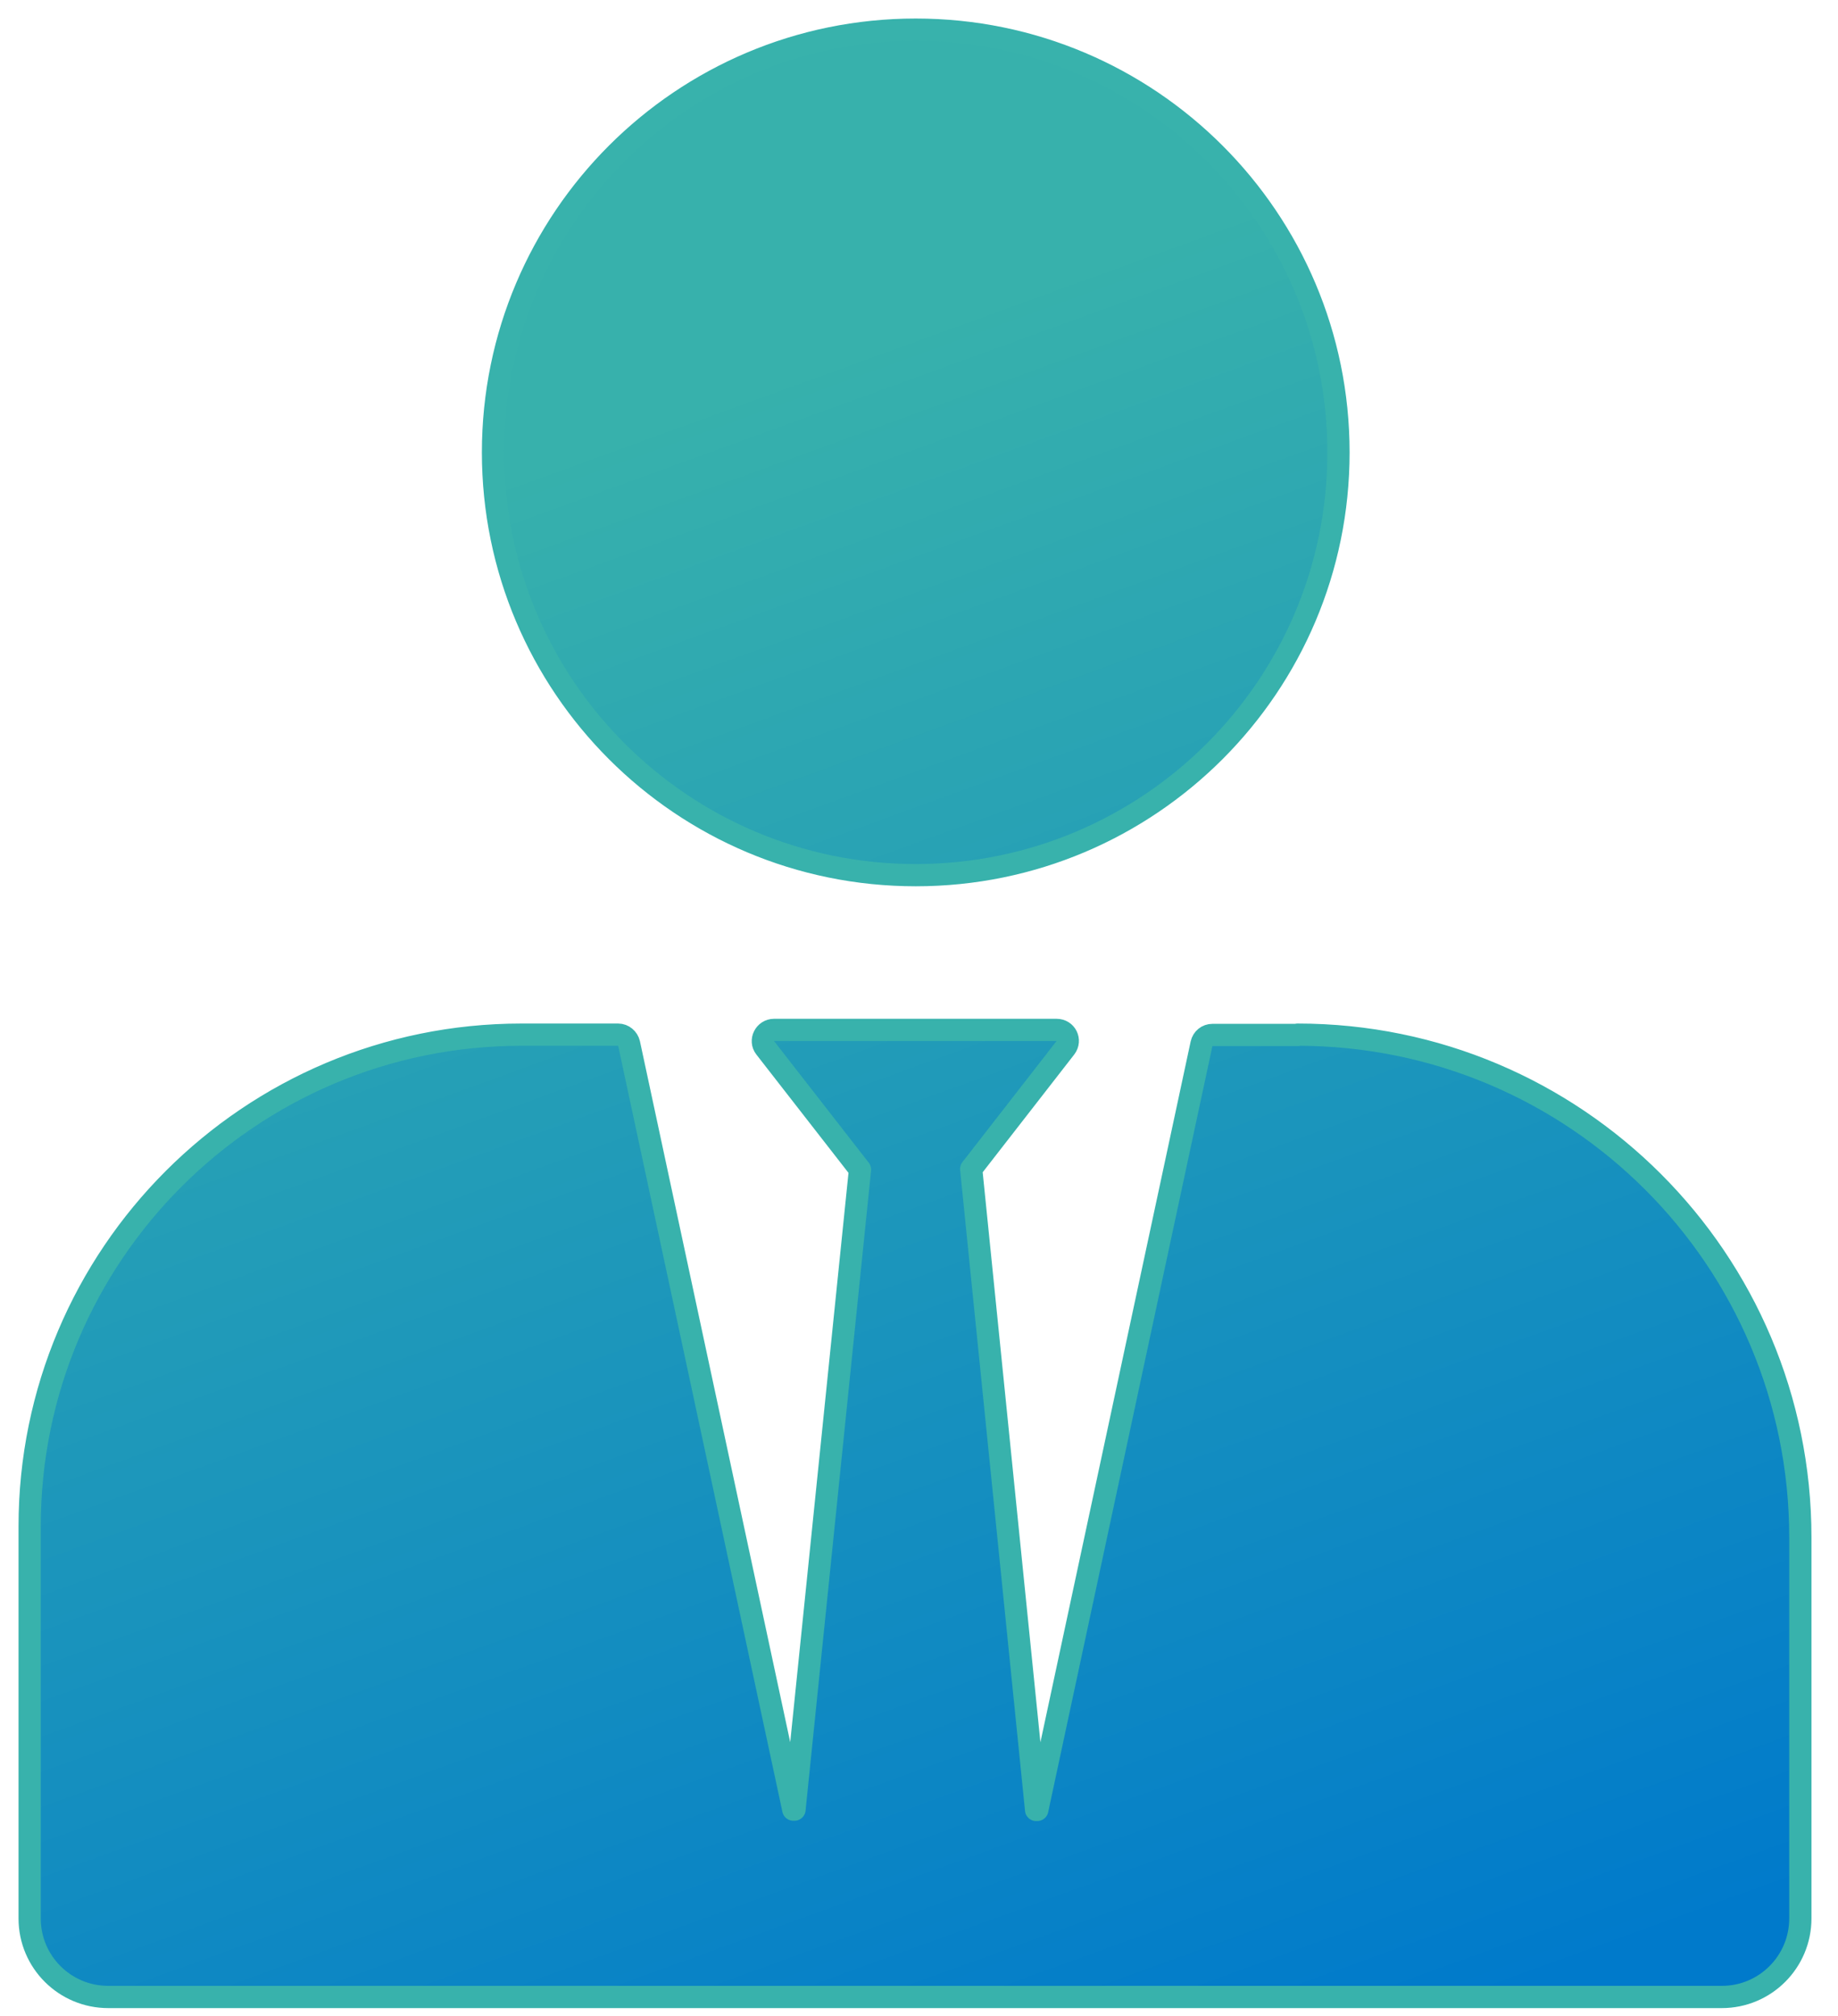
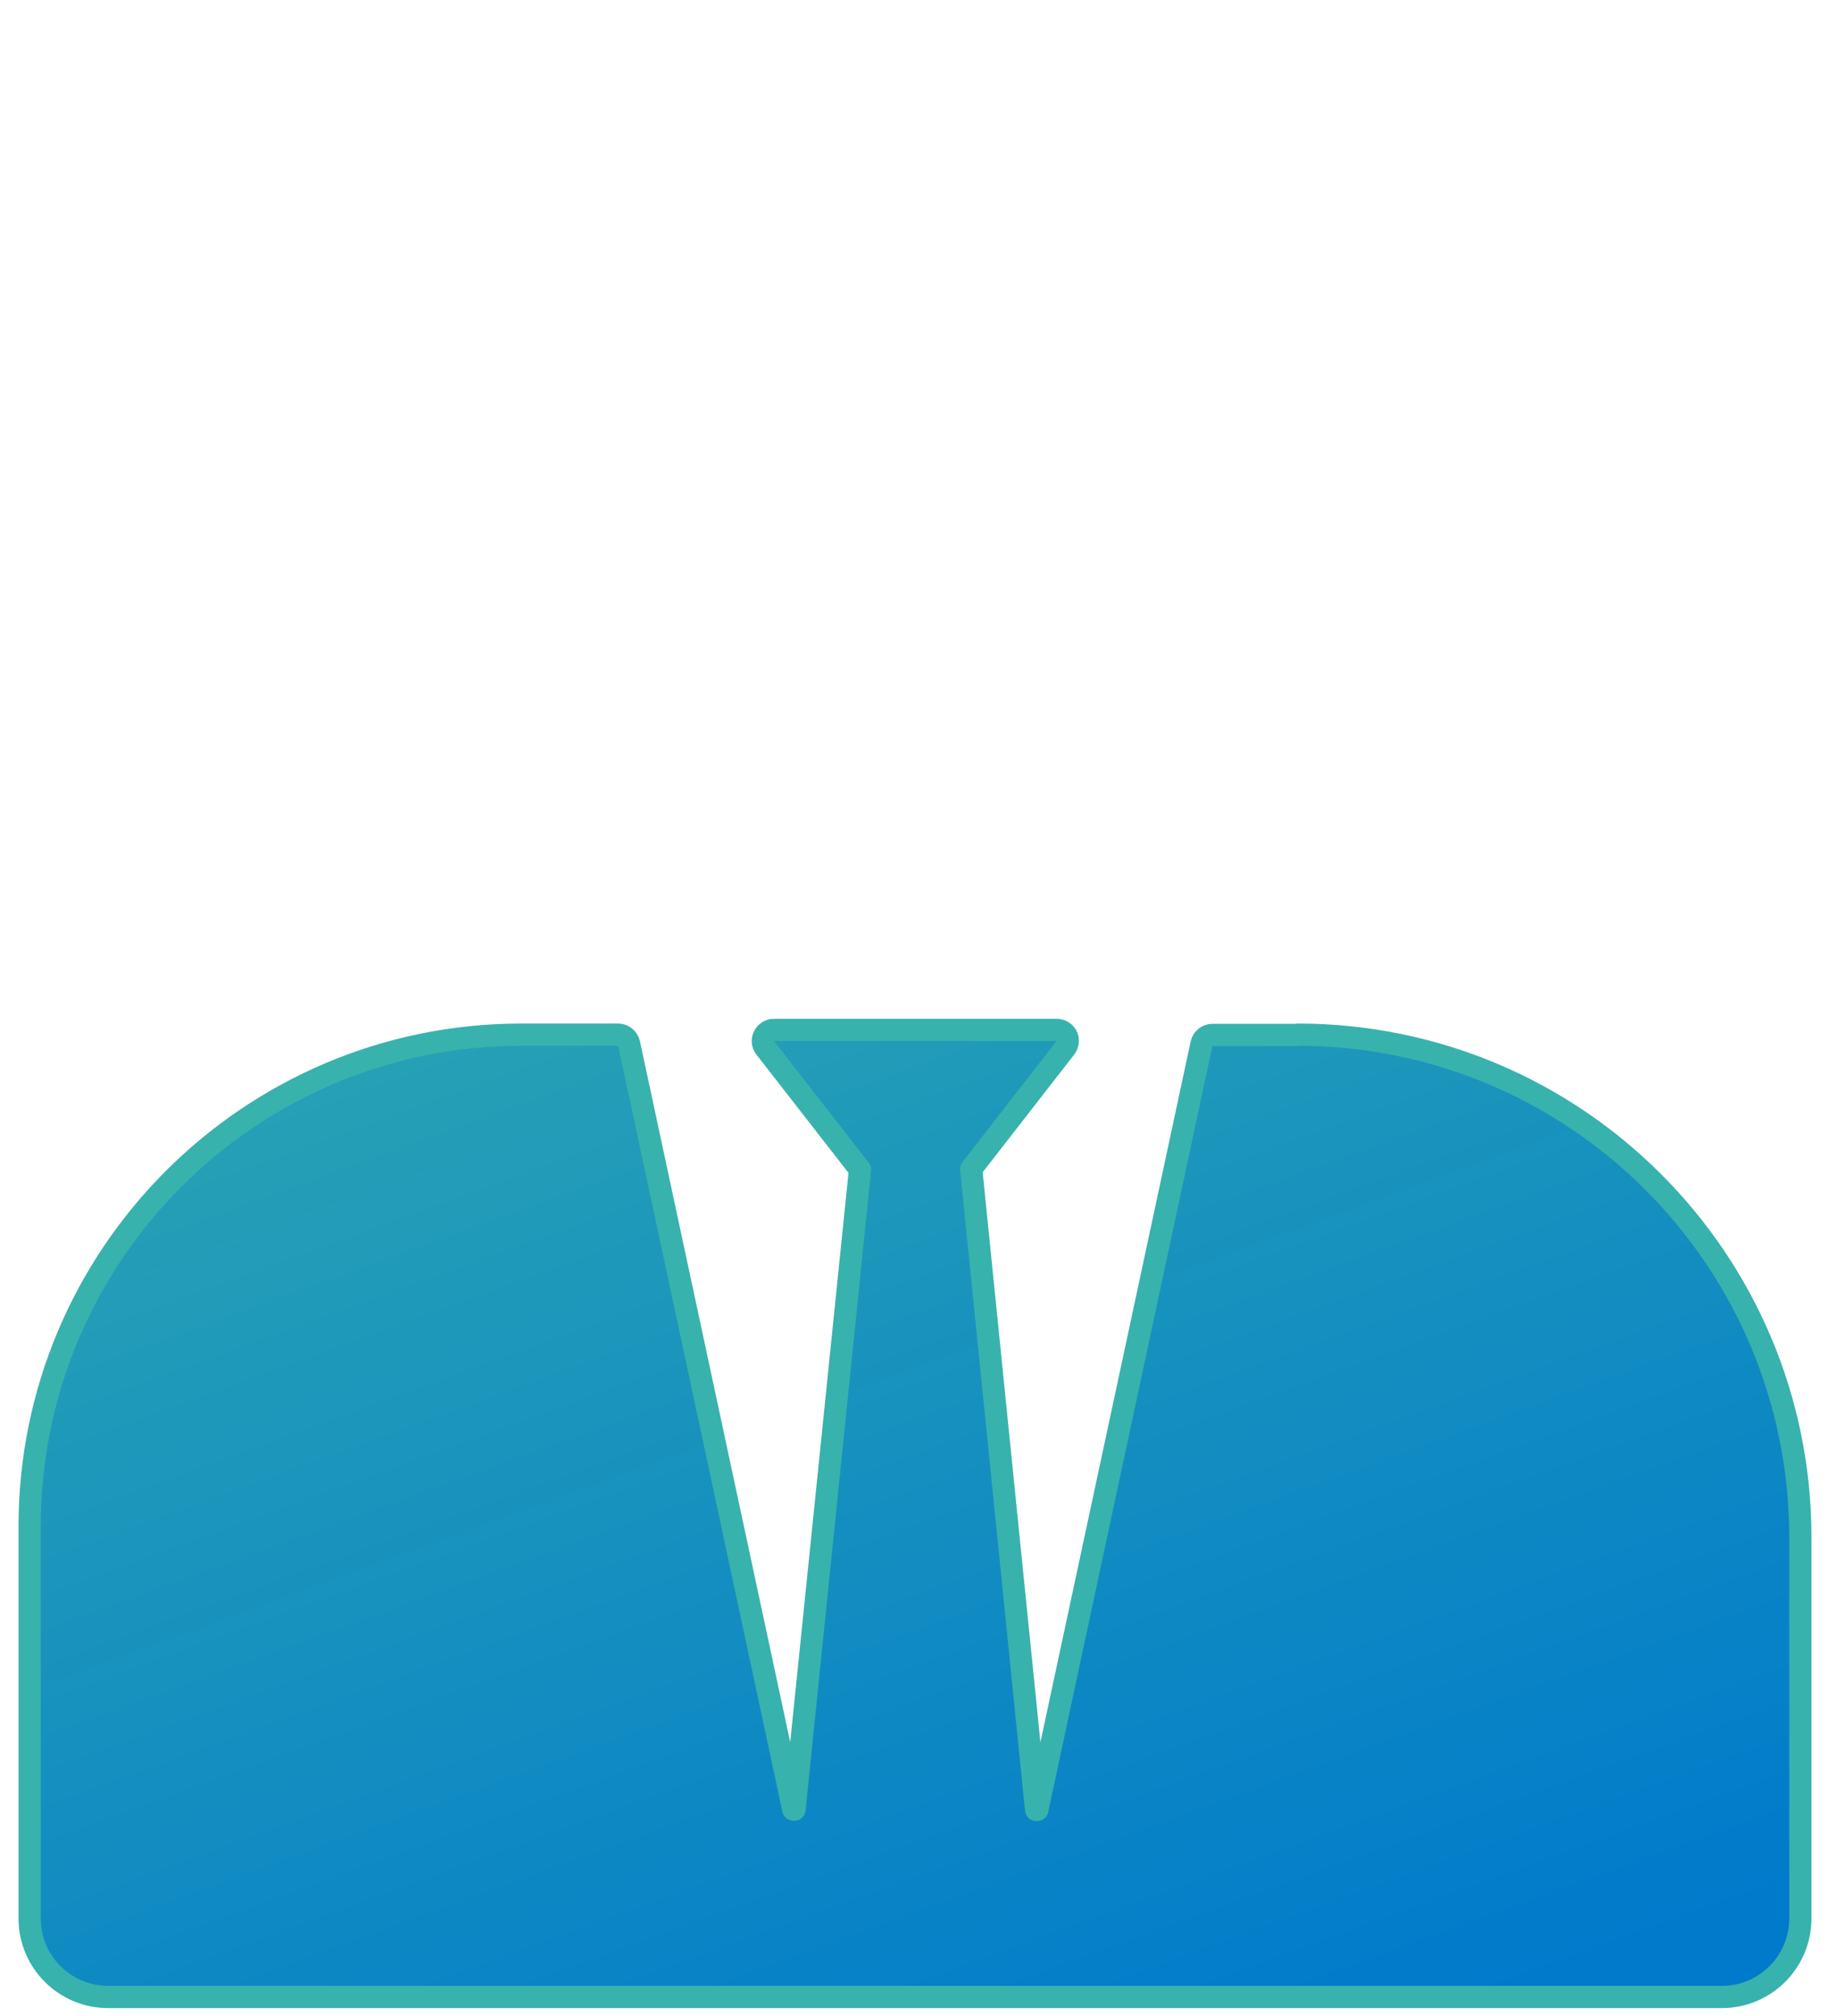
<svg xmlns="http://www.w3.org/2000/svg" width="62" height="68" viewBox="0 0 62 68" fill="none">
-   <path d="M30.89 29.52C38.766 29.52 45.15 23.136 45.15 15.26C45.15 7.384 38.766 1 30.89 1C23.014 1 16.63 7.384 16.63 15.26C16.63 23.136 23.014 29.52 30.89 29.52Z" fill="url(#paint0_linear_2060_4166)" stroke="#38B2AC" stroke-width="0.75" stroke-linecap="round" stroke-linejoin="round" />
  <path d="M43.79 34.91H40.9C40.72 34.91 40.57 35.03 40.53 35.21L34.99 61.05H34.95L32.76 39.43L35.94 35.34C36.13 35.09 35.96 34.74 35.64 34.74H26.11C25.8 34.74 25.62 35.1 25.81 35.34L29.01 39.45L26.8 61.04H26.76L21.22 35.2C21.18 35.03 21.03 34.9 20.85 34.9H17.59C8.43 34.9 1 42.33 1 51.49V64.71C1 66.18 2.19 67.36 3.65 67.36H58.08C59.55 67.36 60.73 66.17 60.73 64.71V51.86C60.73 42.49 53.14 34.9 43.77 34.9L43.79 34.91Z" fill="url(#paint1_linear_2060_4166)" stroke="#38B2AC" stroke-width="0.75" stroke-linecap="round" stroke-linejoin="round" />
  <defs>
    <linearGradient id="paint0_linear_2060_4166" x1="50.83" y1="70.09" x2="29.5" y2="11.43" gradientUnits="userSpaceOnUse">
      <stop stop-color="#007ACB" />
      <stop offset="1" stop-color="#37B1AC" />
    </linearGradient>
    <linearGradient id="paint1_linear_2060_4166" x1="36.53" y1="72.54" x2="15.54" y2="14.82" gradientUnits="userSpaceOnUse">
      <stop stop-color="#007ACB" />
      <stop offset="1" stop-color="#37B1AC" />
    </linearGradient>
  </defs>
</svg>